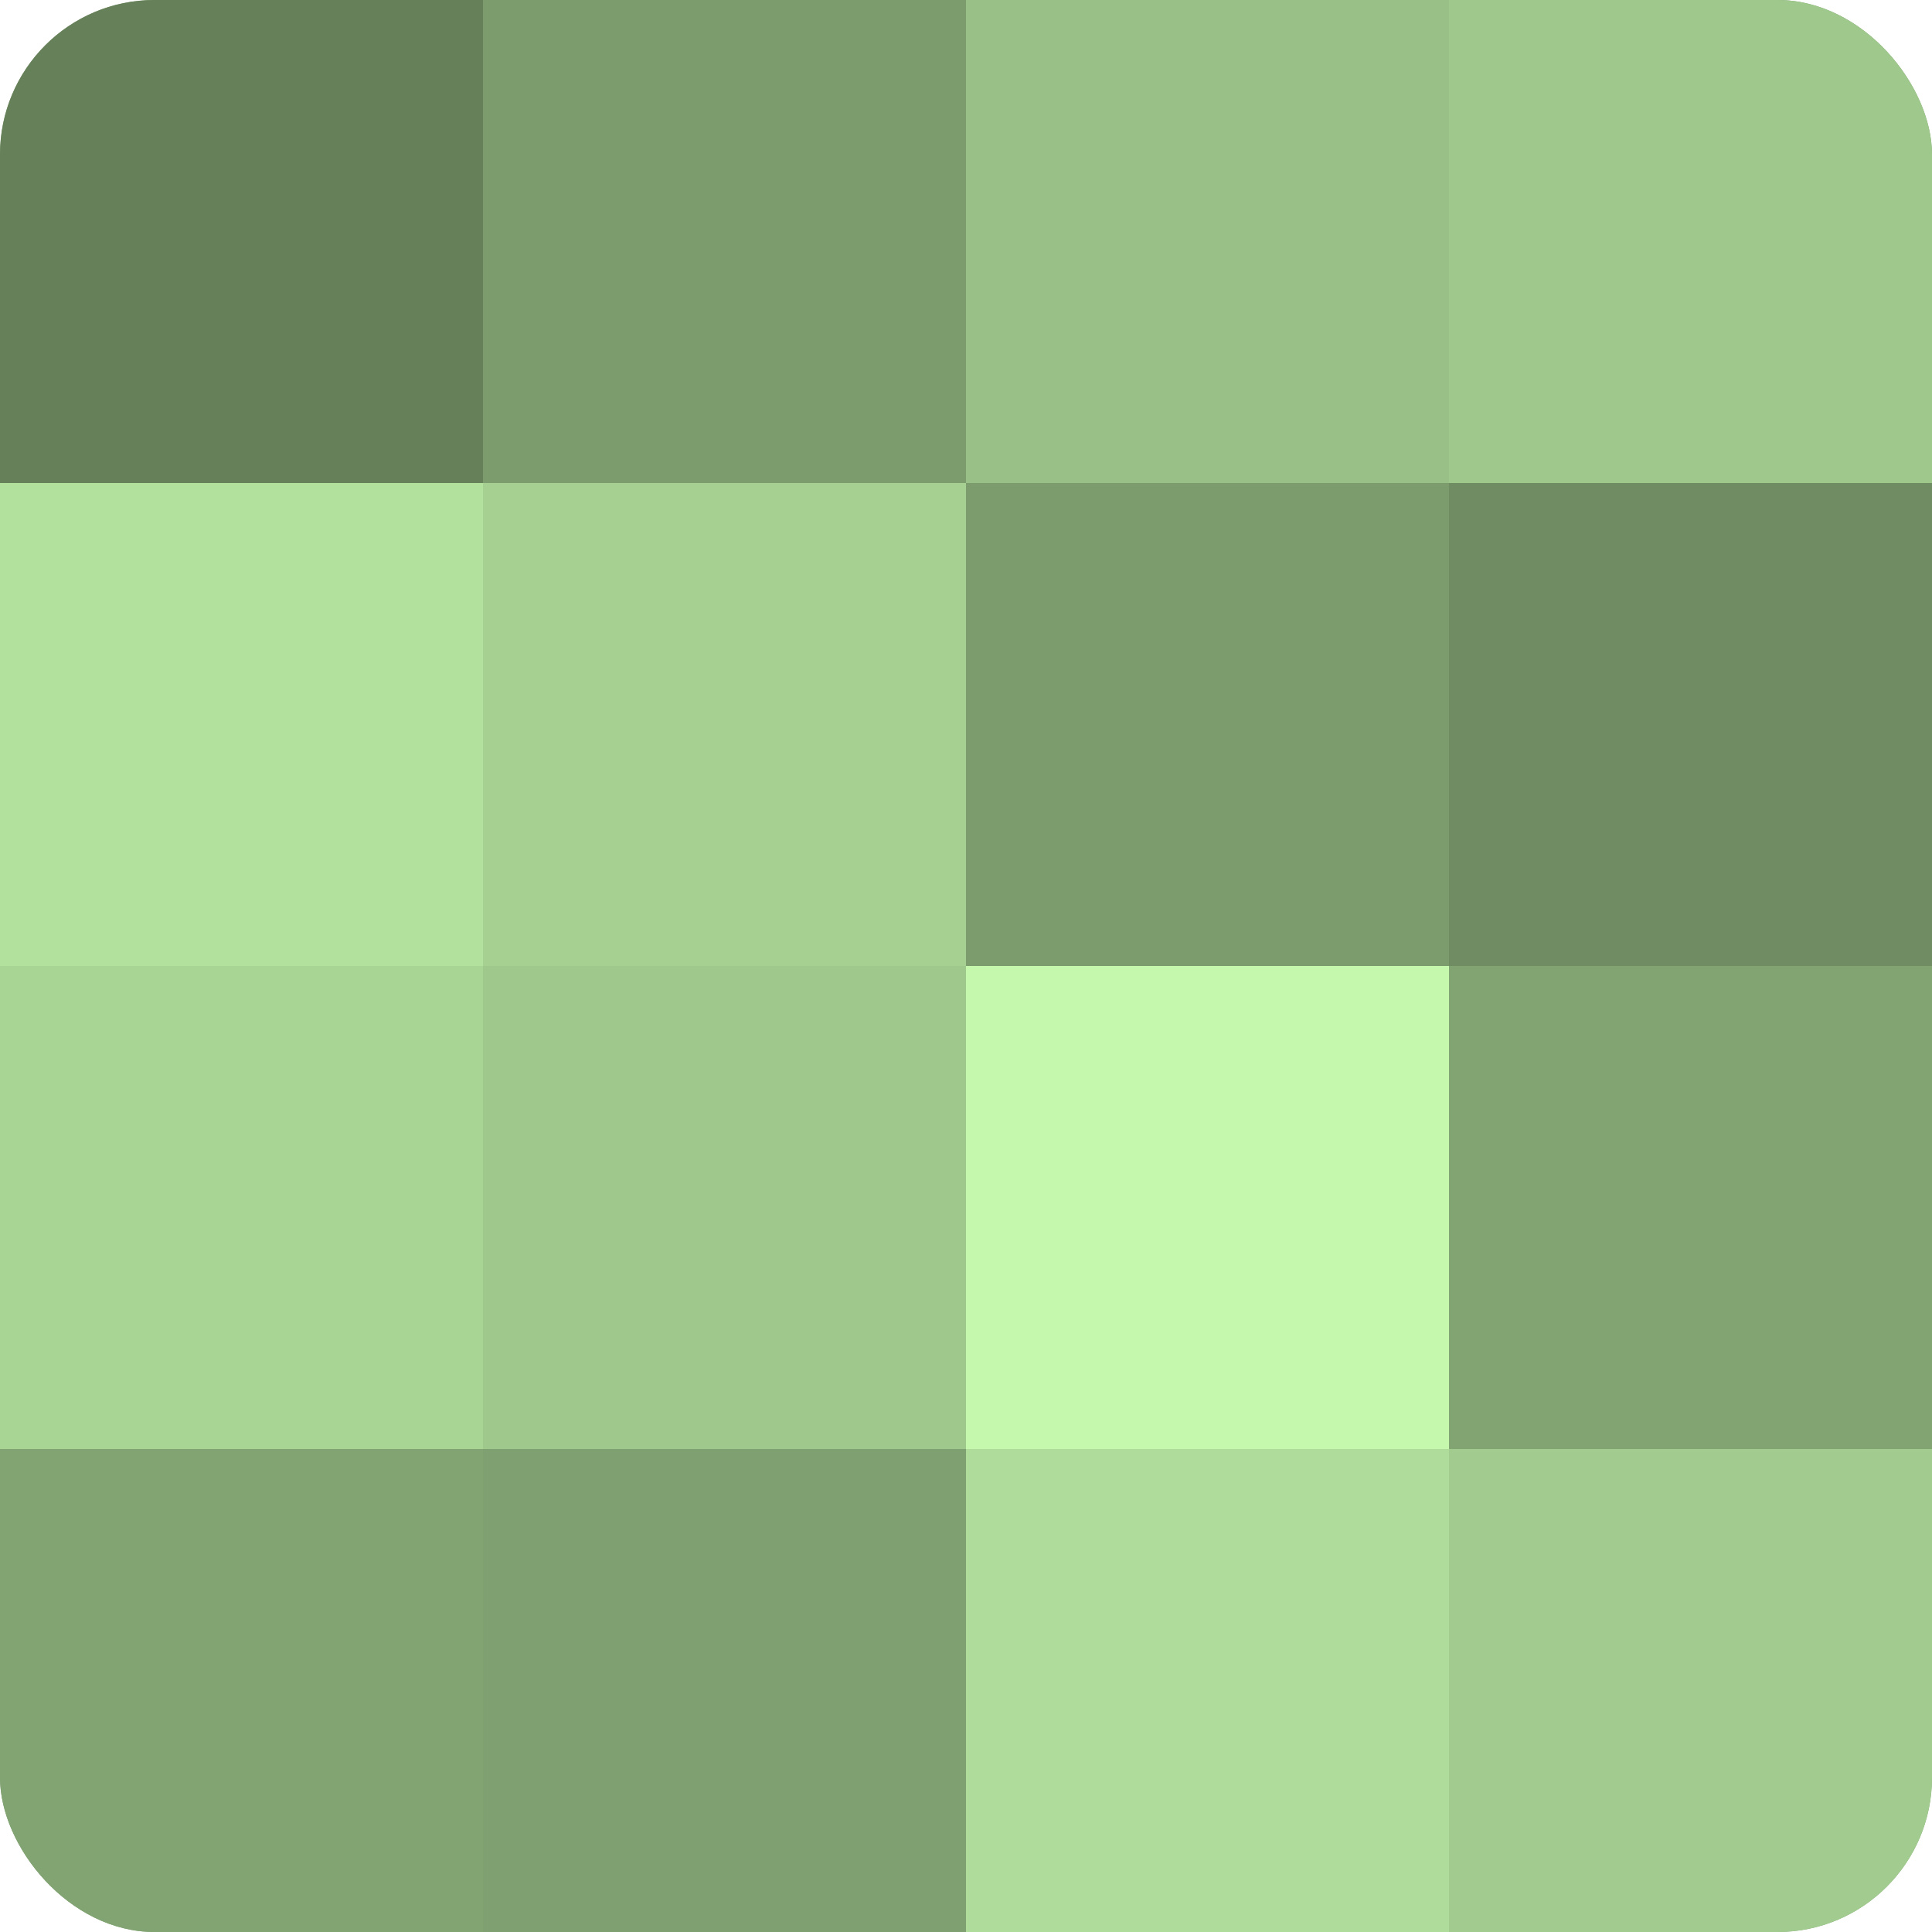
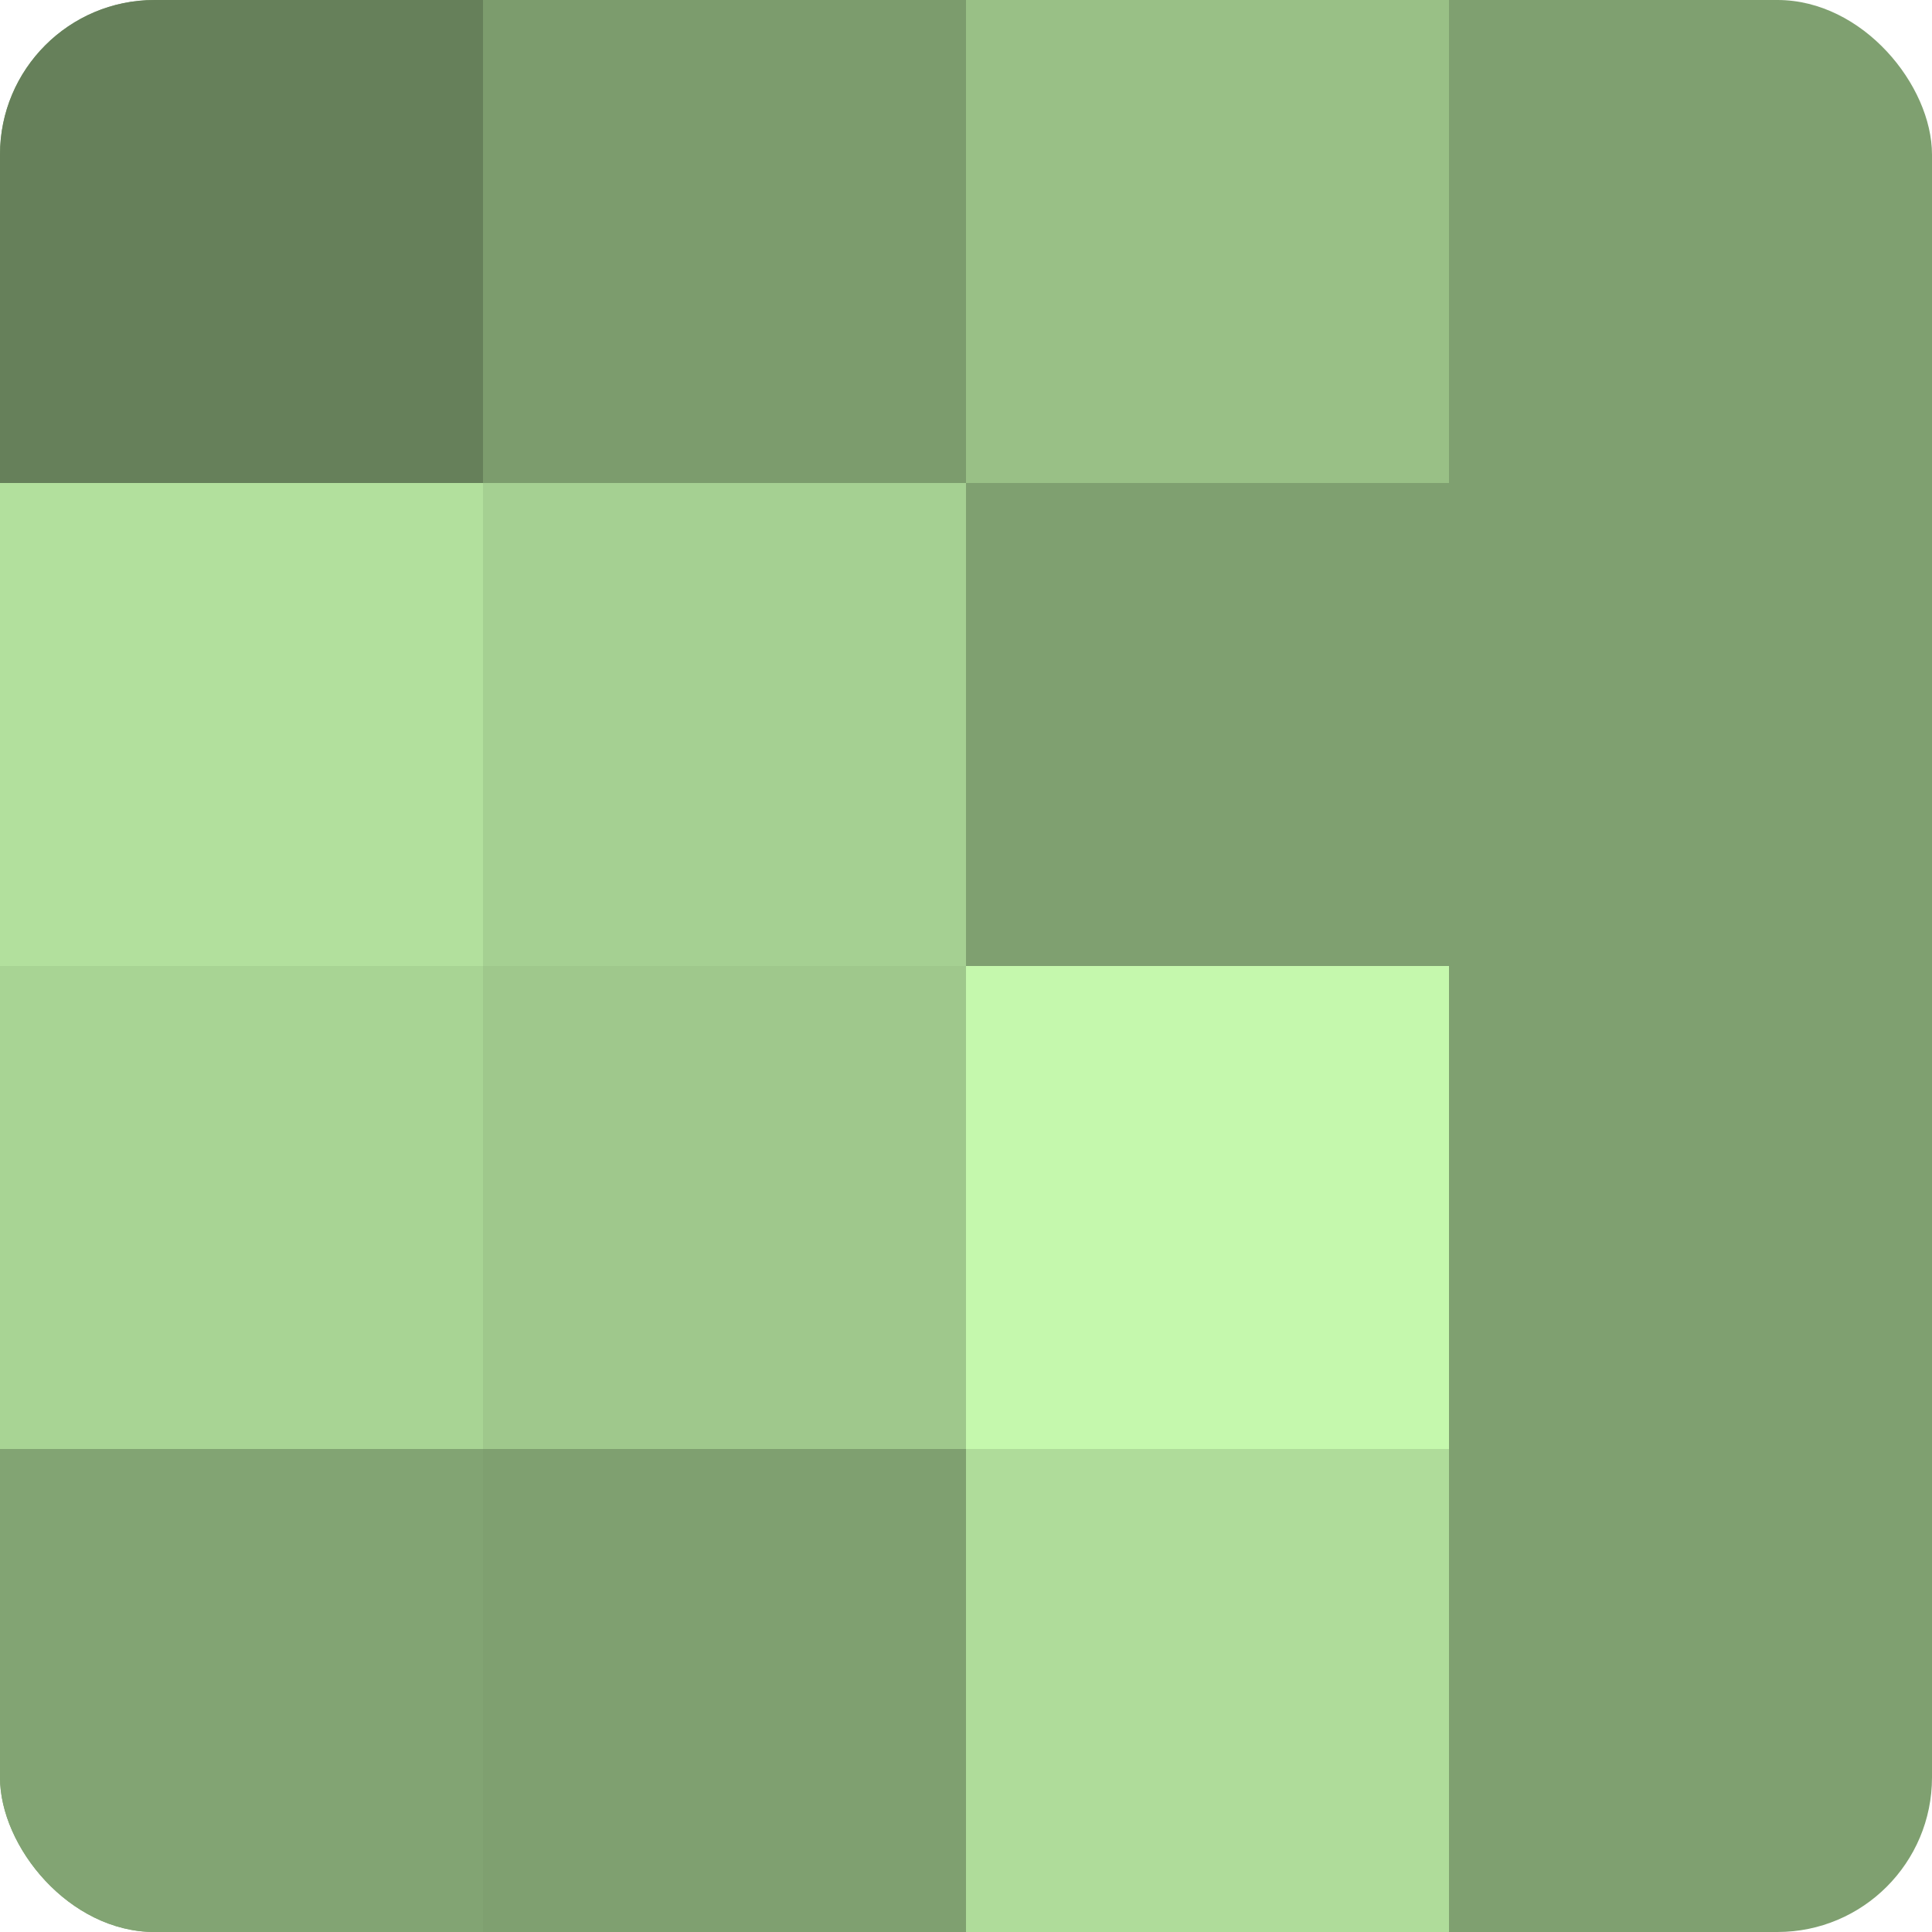
<svg xmlns="http://www.w3.org/2000/svg" width="60" height="60" viewBox="0 0 100 100" preserveAspectRatio="xMidYMid meet">
  <defs>
    <clipPath id="c" width="100" height="100">
      <rect width="100" height="100" rx="8" ry="8" />
    </clipPath>
  </defs>
  <g clip-path="url(#c)">
    <rect width="100" height="100" fill="#7fa070" />
    <rect width="25" height="25" fill="#66805a" />
    <rect y="25" width="25" height="25" fill="#b2e09d" />
    <rect y="50" width="25" height="25" fill="#a8d494" />
    <rect y="75" width="25" height="25" fill="#82a473" />
    <rect x="25" width="25" height="25" fill="#7c9c6d" />
    <rect x="25" y="25" width="25" height="25" fill="#a5d092" />
    <rect x="25" y="50" width="25" height="25" fill="#9fc88c" />
    <rect x="25" y="75" width="25" height="25" fill="#7fa070" />
    <rect x="50" width="25" height="25" fill="#99c086" />
-     <rect x="50" y="25" width="25" height="25" fill="#7c9c6d" />
    <rect x="50" y="50" width="25" height="25" fill="#c5f8ad" />
    <rect x="50" y="75" width="25" height="25" fill="#afdc9a" />
-     <rect x="75" width="25" height="25" fill="#9fc88c" />
-     <rect x="75" y="25" width="25" height="25" fill="#6f8c62" />
-     <rect x="75" y="50" width="25" height="25" fill="#82a473" />
-     <rect x="75" y="75" width="25" height="25" fill="#a2cc8f" />
  </g>
</svg>